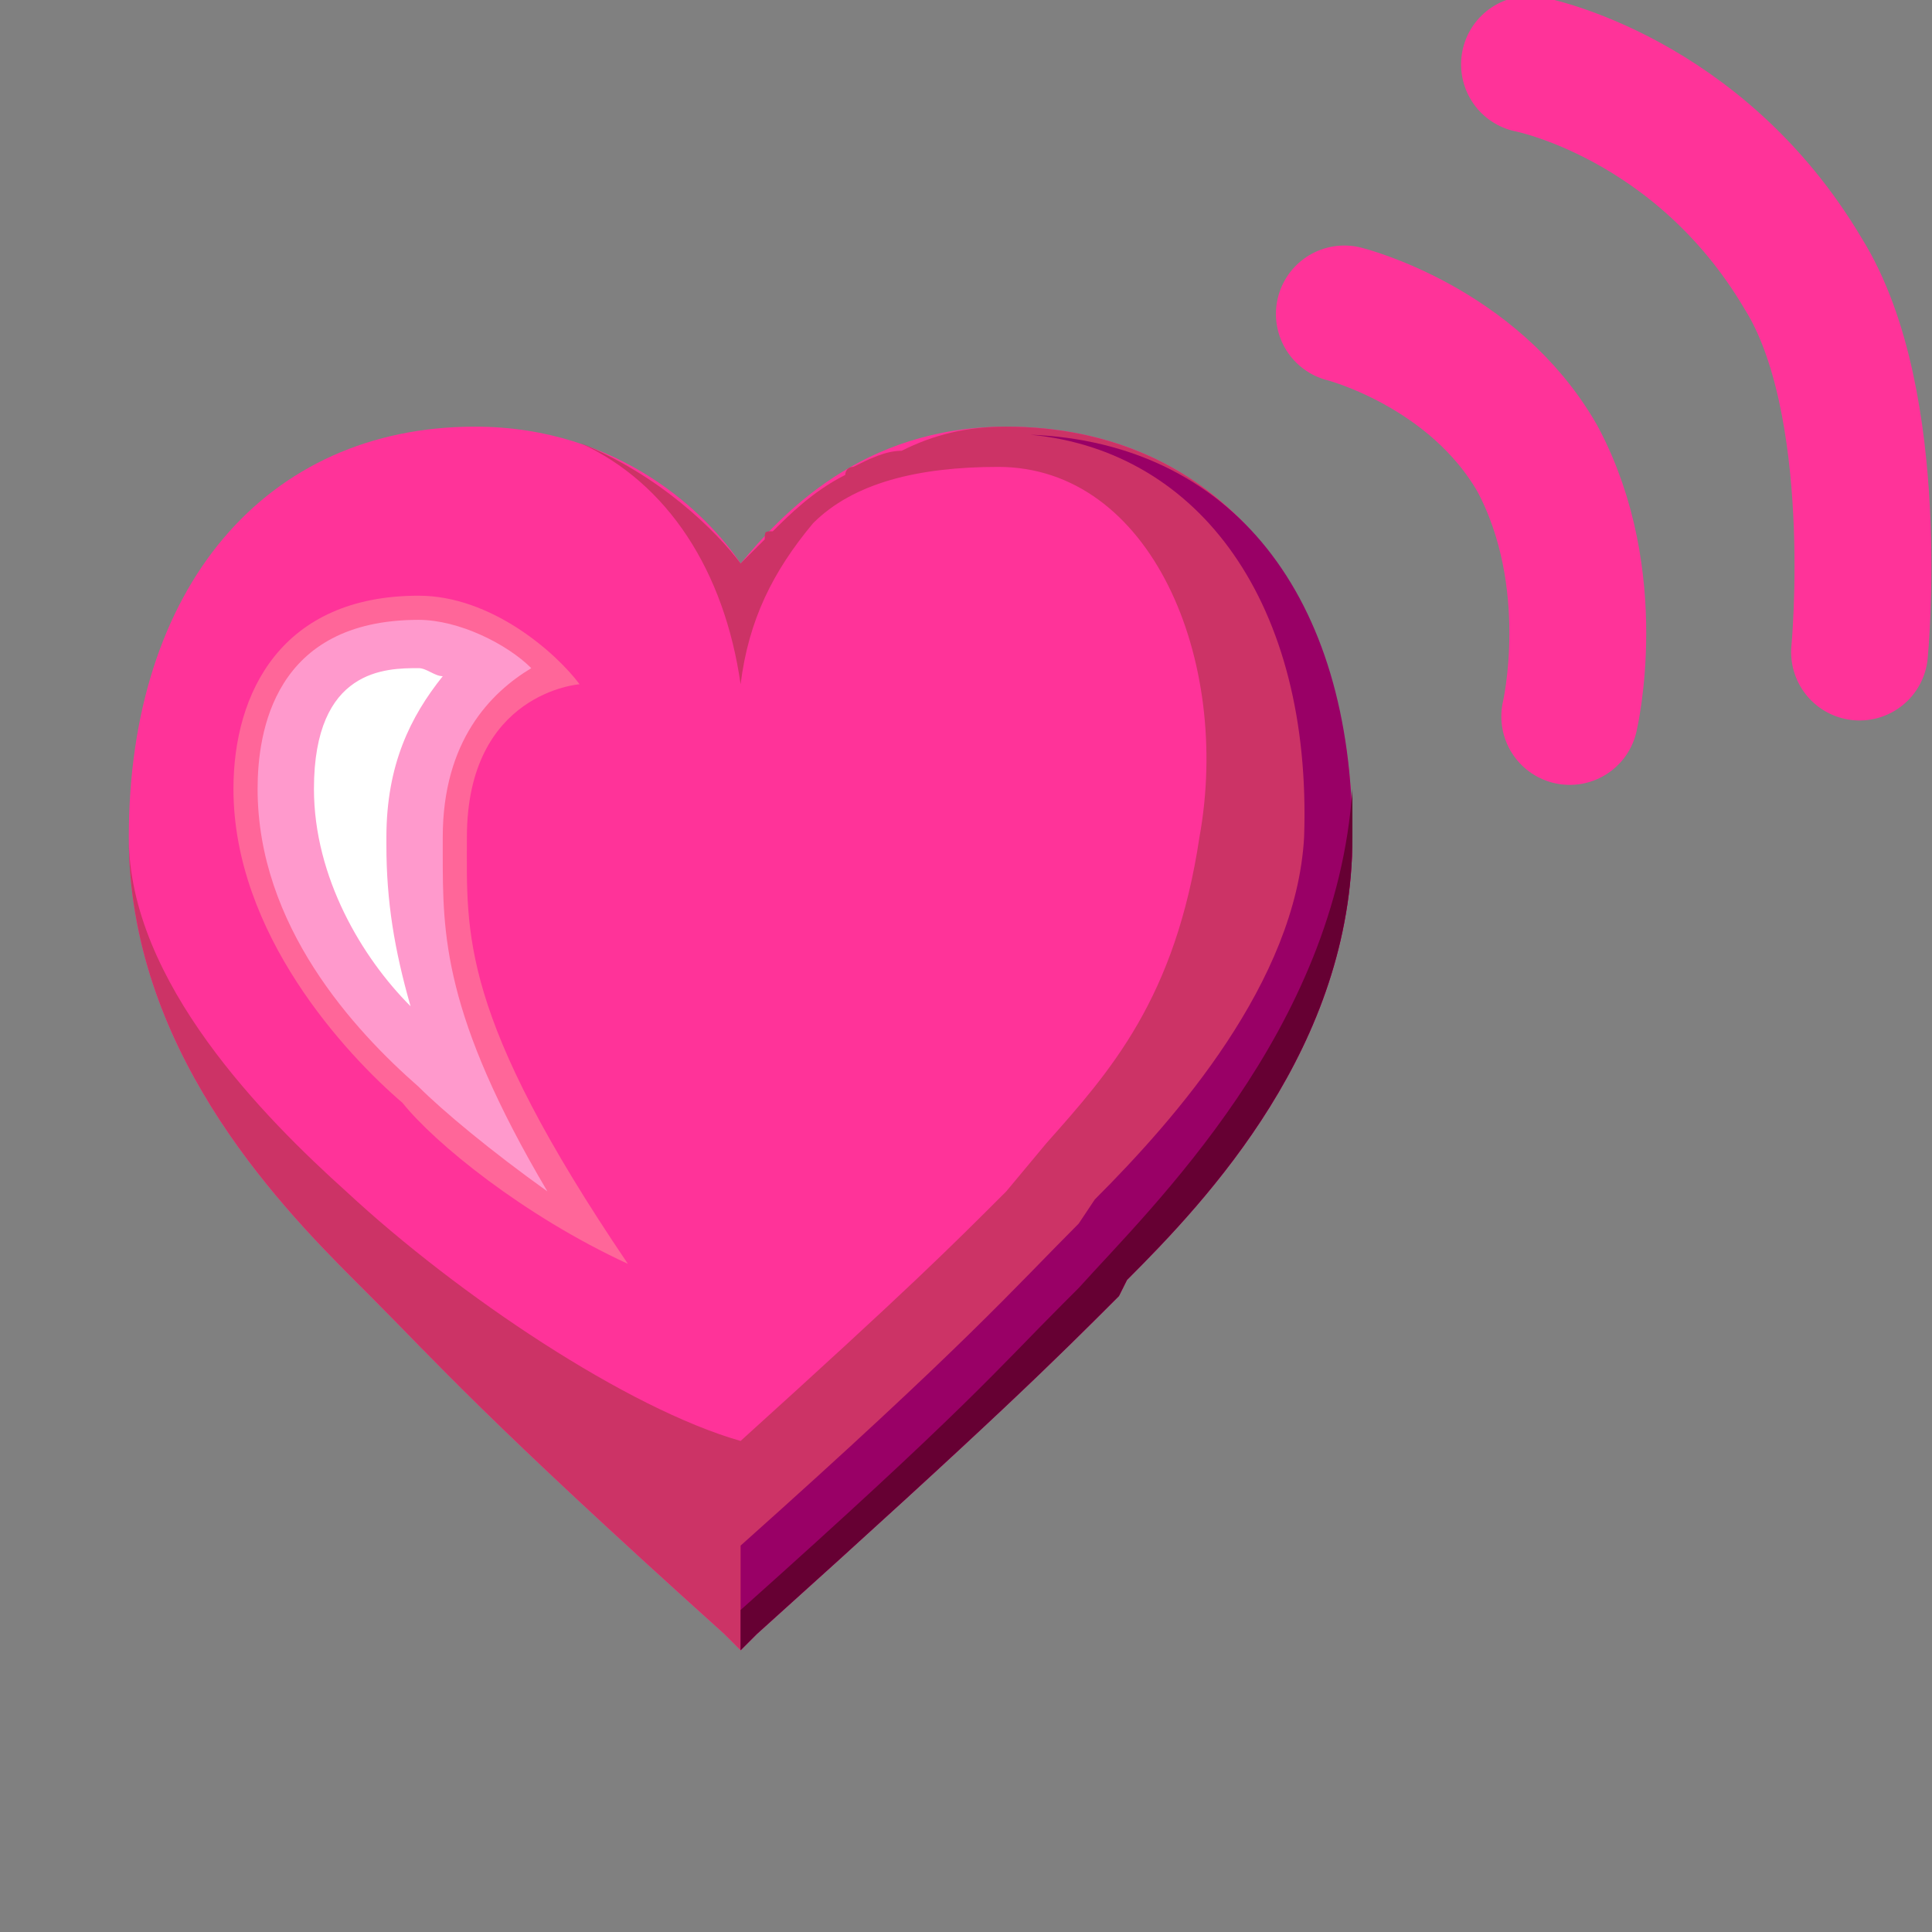
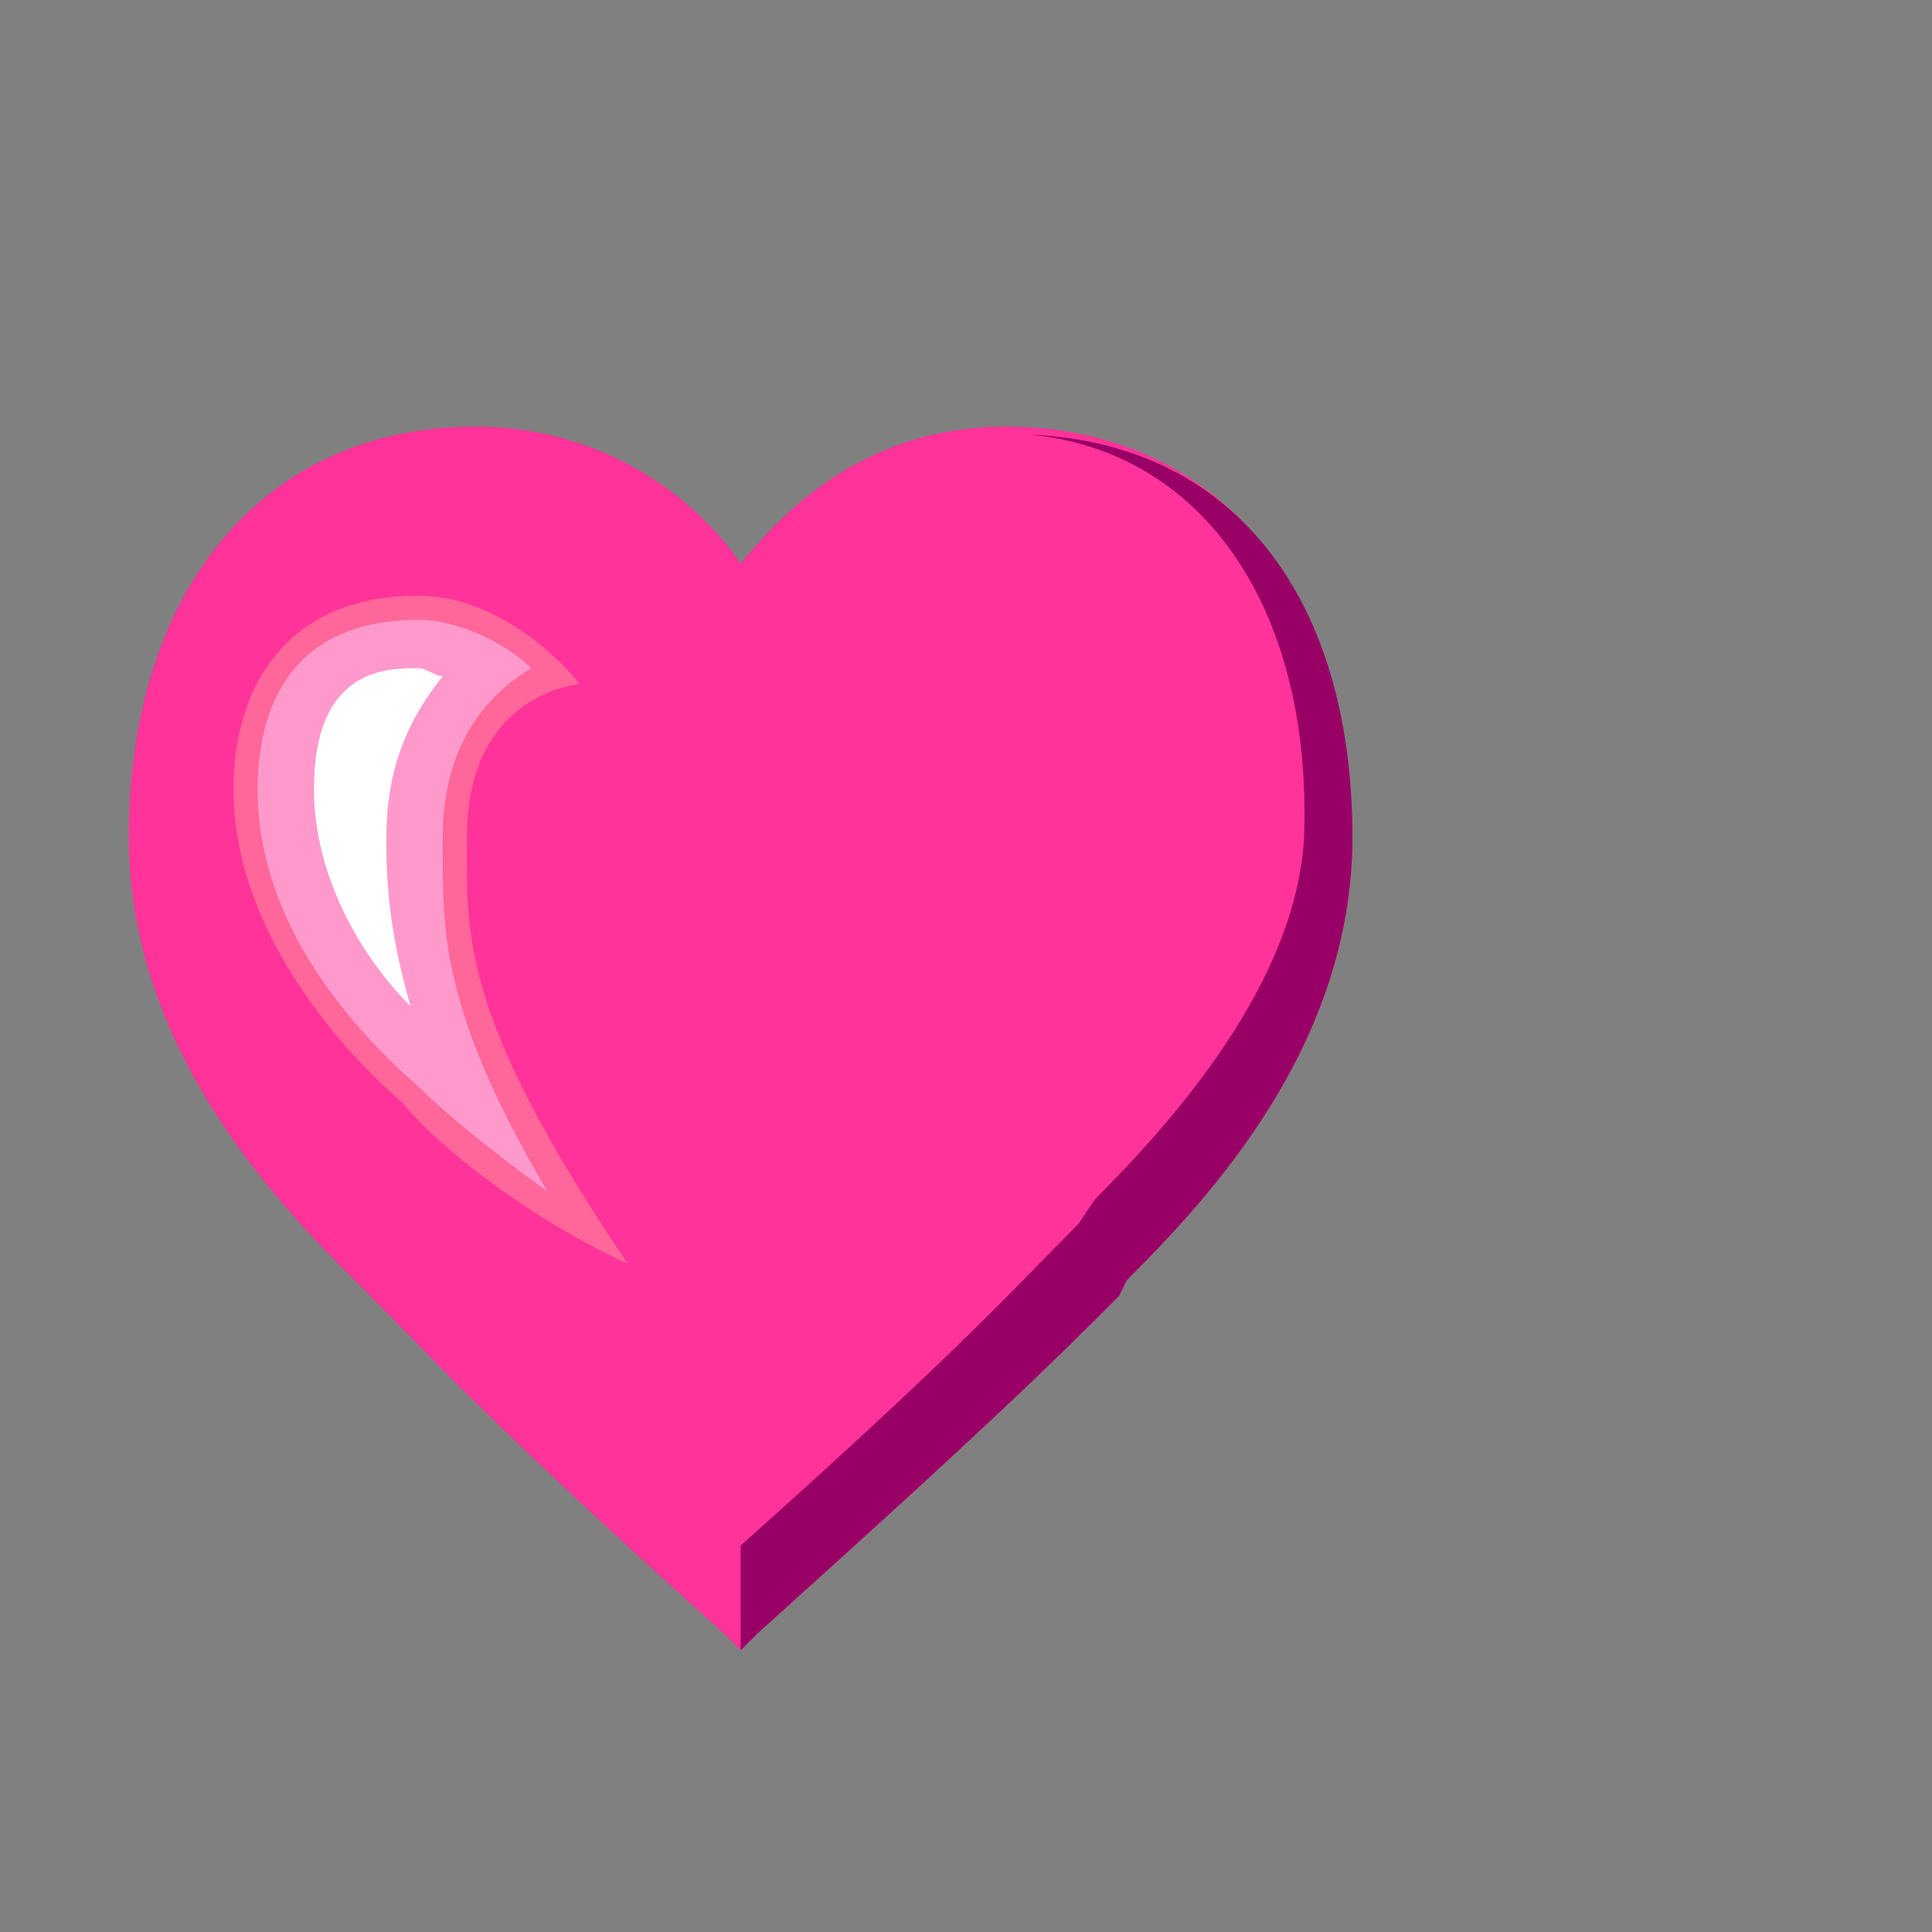
<svg xmlns="http://www.w3.org/2000/svg" height="24" width="24">
  <rect width="100%" height="100%" fill="#808080" stroke="none" />
  <g transform="matrix(1,0,0,-1,-264,408)" id="KDDI_D_">
    <path d="M273.2 401c-.4.6-1.5 1.7-3.3 1.7-2.6 0-4.3-2-4.3-5.1 0-2.6 1.8-4.5 2.8-5.5l.2-.2c.8-.8 1.4-1.5 4.4-4.2l.2-.2.2.2c3 2.7 3.7 3.4 4.5 4.2l.1.2c1 1 2.8 2.9 2.8 5.5 0 3.1-1.7 5.1-4.3 5.1-1.8 0-2.8-1.1-3.3-1.7z" fill="#f39" />
-     <path d="M271.8 392.3c-1.3.6-2.4 1.5-2.8 2-.7.6-2.1 2.1-2.1 3.9 0 1.2.6 2.4 2.3 2.4.9 0 1.7-.7 2-1.1 0 0-1.4-.1-1.4-1.9 0-1.2-.1-2.2 2-5.3z" fill="#f69" />
+     <path d="M271.8 392.3c-1.3.6-2.4 1.5-2.8 2-.7.6-2.1 2.1-2.1 3.9 0 1.2.6 2.4 2.3 2.4.9 0 1.7-.7 2-1.1 0 0-1.4-.1-1.4-1.9 0-1.2-.1-2.2 2-5.3" fill="#f69" />
    <path d="M267.2 398.2c0-1.7 1.2-3 2-3.7.3-.3.9-.8 1.6-1.3-1.3 2.2-1.3 3.2-1.3 4.2v.2c0 1.2.6 1.8 1.1 2.1-.3.3-.9.6-1.4.6-1.8 0-2-1.4-2-2.1z" fill="#f9c" />
    <path d="M267.9 398.2c0-1.1.6-2.1 1.2-2.7-.2.7-.3 1.3-.3 2v.1c0 .9.3 1.5.7 2-.1 0-.2.1-.3.1-.4 0-1.3 0-1.3-1.5z" fill="#fff" />
-     <path d="M276.5 402.7c-.5 0-.9-.1-1.3-.3-.2 0-.4-.1-.6-.2-.1 0-.1-.1-.1-.1-.4-.2-.7-.5-.9-.7-.1 0-.1 0-.1-.1l-.3-.3c-.3.4-1 1.1-2 1.5 1.1-.5 1.8-1.6 2-3 .1.8.4 1.4.9 2 .5.5 1.3.7 2.3.7 1.9 0 2.9-2.4 2.5-4.6-.3-2-1.1-2.9-1.9-3.8l-.5-.6c-.7-.7-1.2-1.2-3.3-3.1-1.4.4-3.5 1.8-4.9 3.1-1 .9-2.7 2.6-2.7 4.4 0-2.6 1.8-4.5 2.8-5.5l.2-.2c.8-.8 1.4-1.5 4.4-4.2l.2-.2.2.2c3 2.7 3.7 3.4 4.5 4.2l.1.2c1 1 2.8 2.9 2.8 5.5 0 3.1-1.7 5.1-4.3 5.1z" fill="#c36" />
    <path d="M277.9 391.9l.1.2c1 1 2.8 2.9 2.8 5.5 0 3-1.5 4.9-4 5 2.1-.2 3.5-2.1 3.4-5-.1-1.8-1.6-3.5-2.6-4.5l-.2-.3c-.8-.8-1.4-1.5-4.2-4v-1.3l.2.2c3 2.7 3.7 3.4 4.5 4.2z" fill="#906" />
-     <path d="M277.9 391.9l.1.2c1 1 2.8 2.9 2.8 5.5v.6c-.2-3-2.5-5.2-3.4-6.2l-.2-.2c-.8-.8-1.2-1.3-4-3.8v-.5l.2.2c3 2.7 3.7 3.4 4.5 4.2z" fill="#603" />
-     <path d="M280.7 404.1s1.6-.4 2.4-1.8c.8-1.5.4-3.2.4-3.2M283 407.2s2.1-.4 3.4-2.6c1-1.6.7-4.7.7-4.7" fill="none" stroke="#f39" stroke-width="1.7" stroke-linecap="round" />
  </g>
</svg>